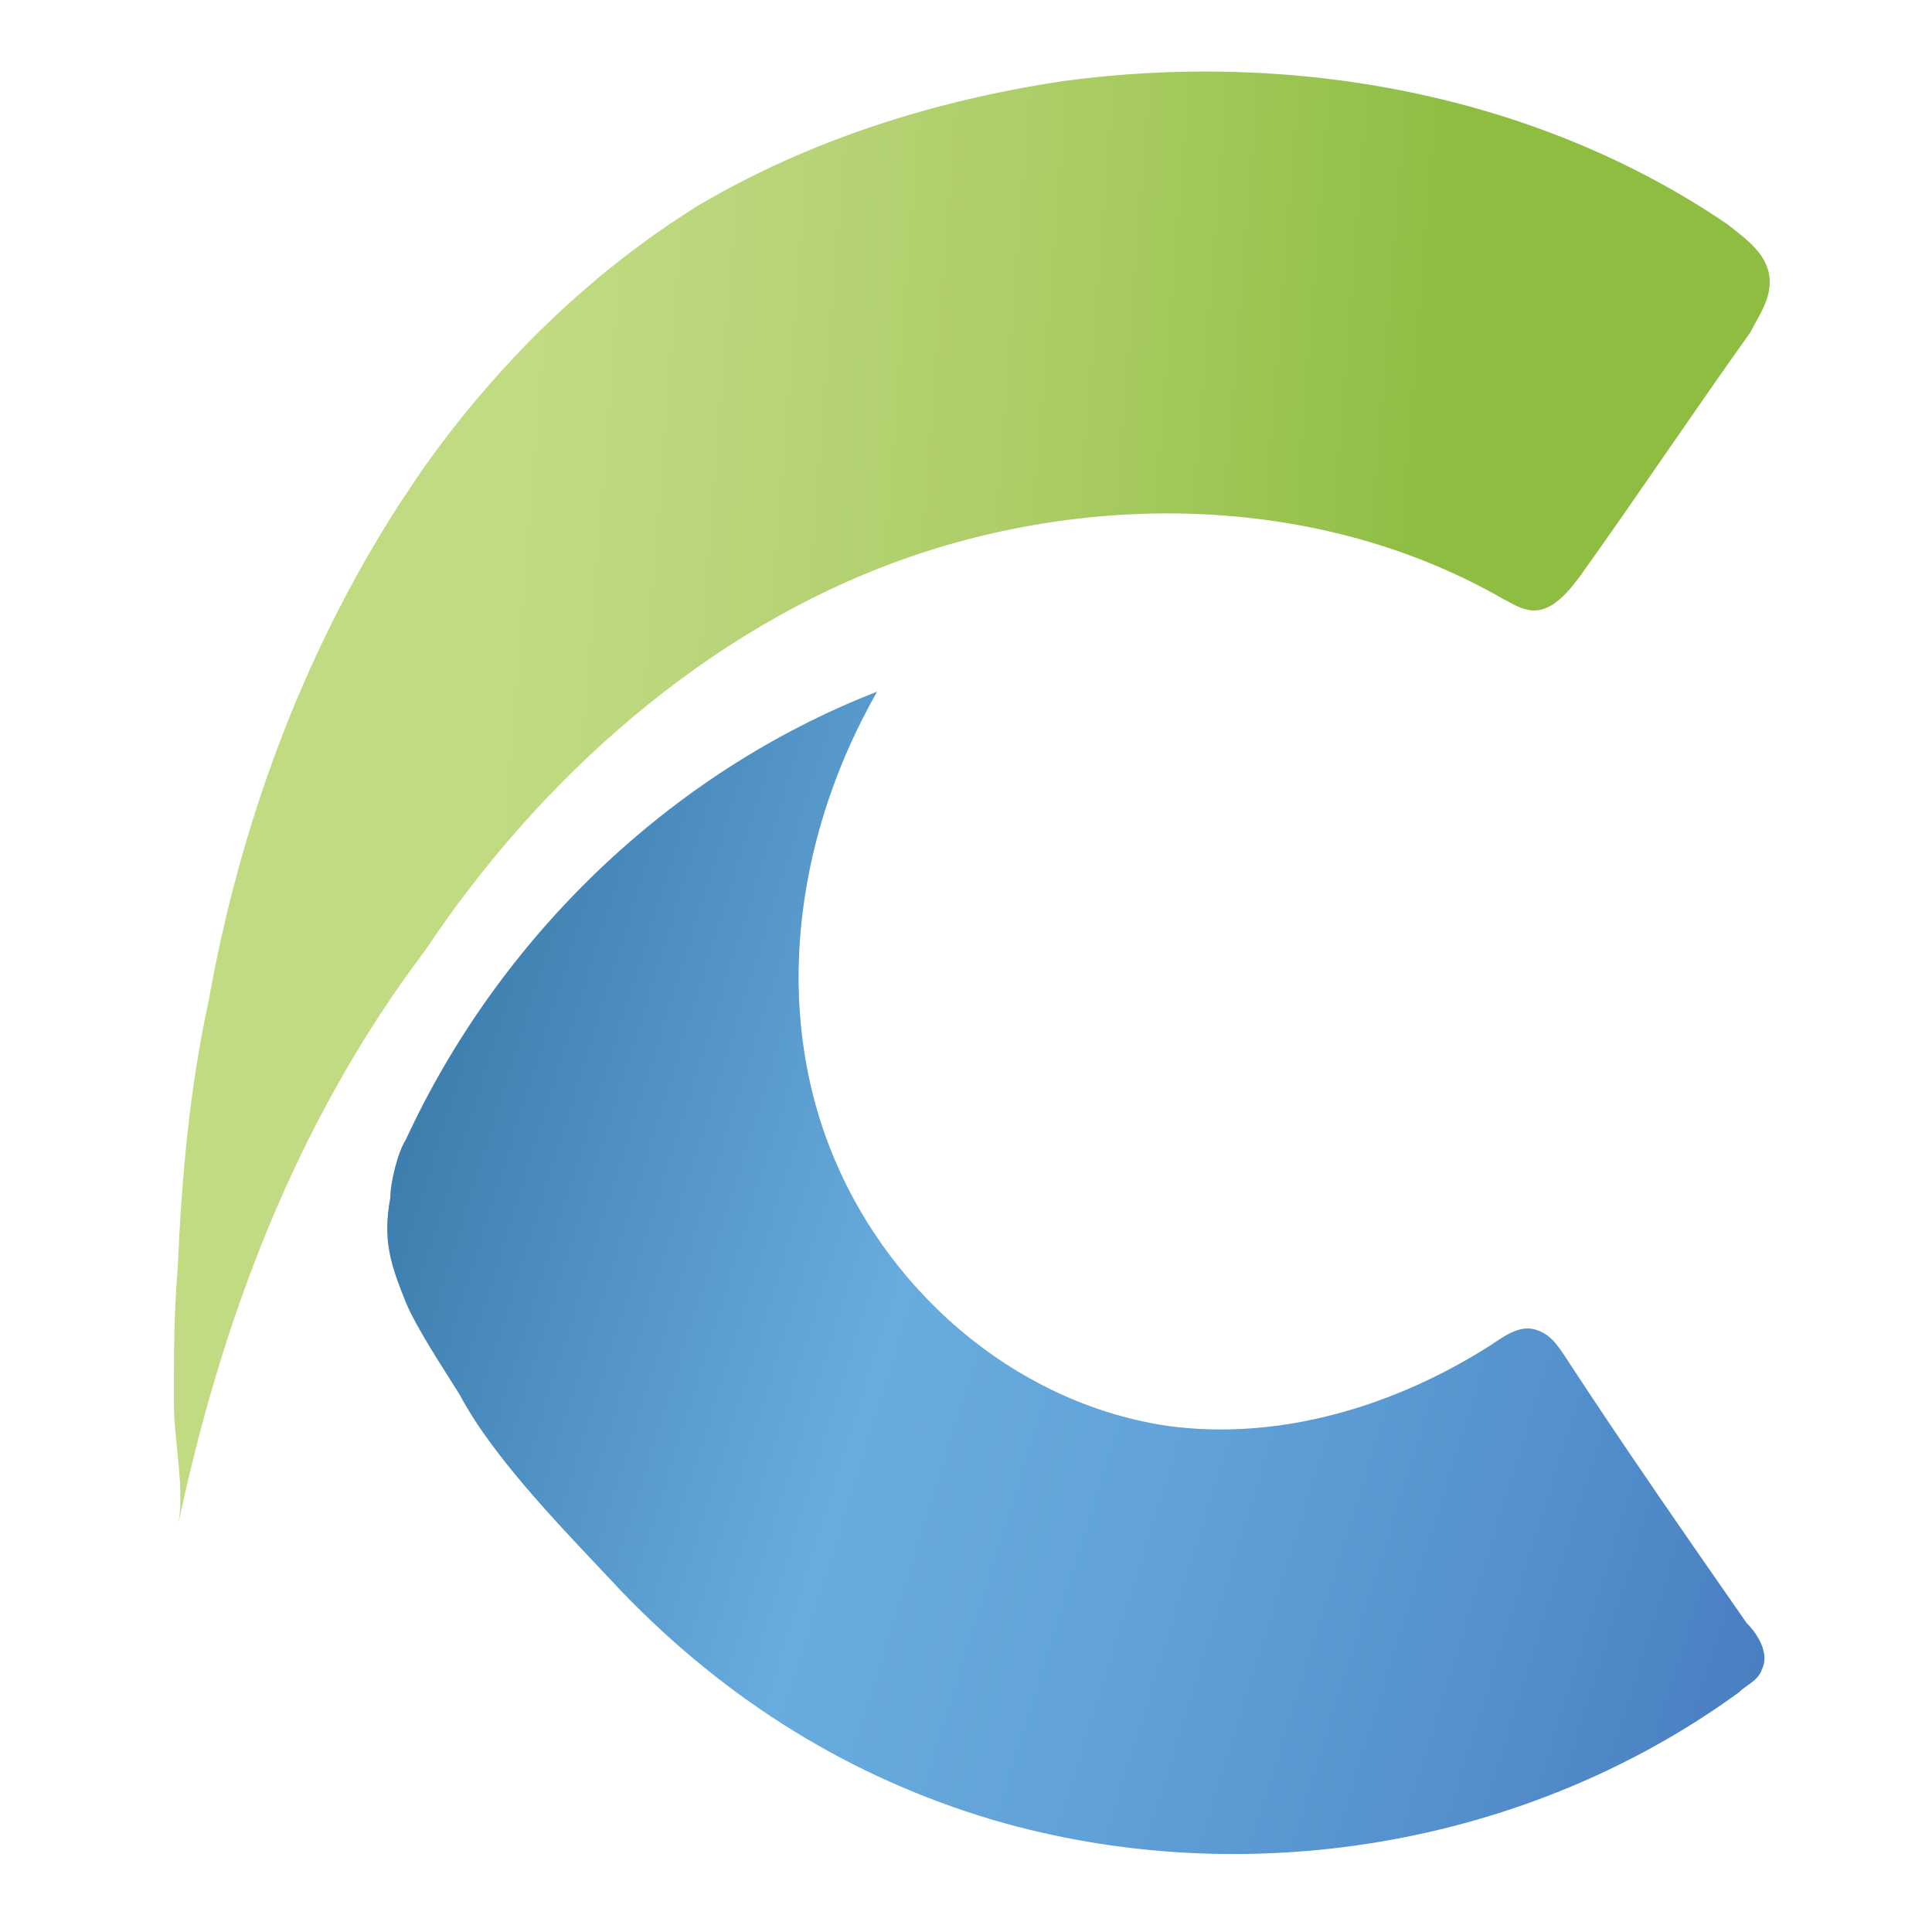
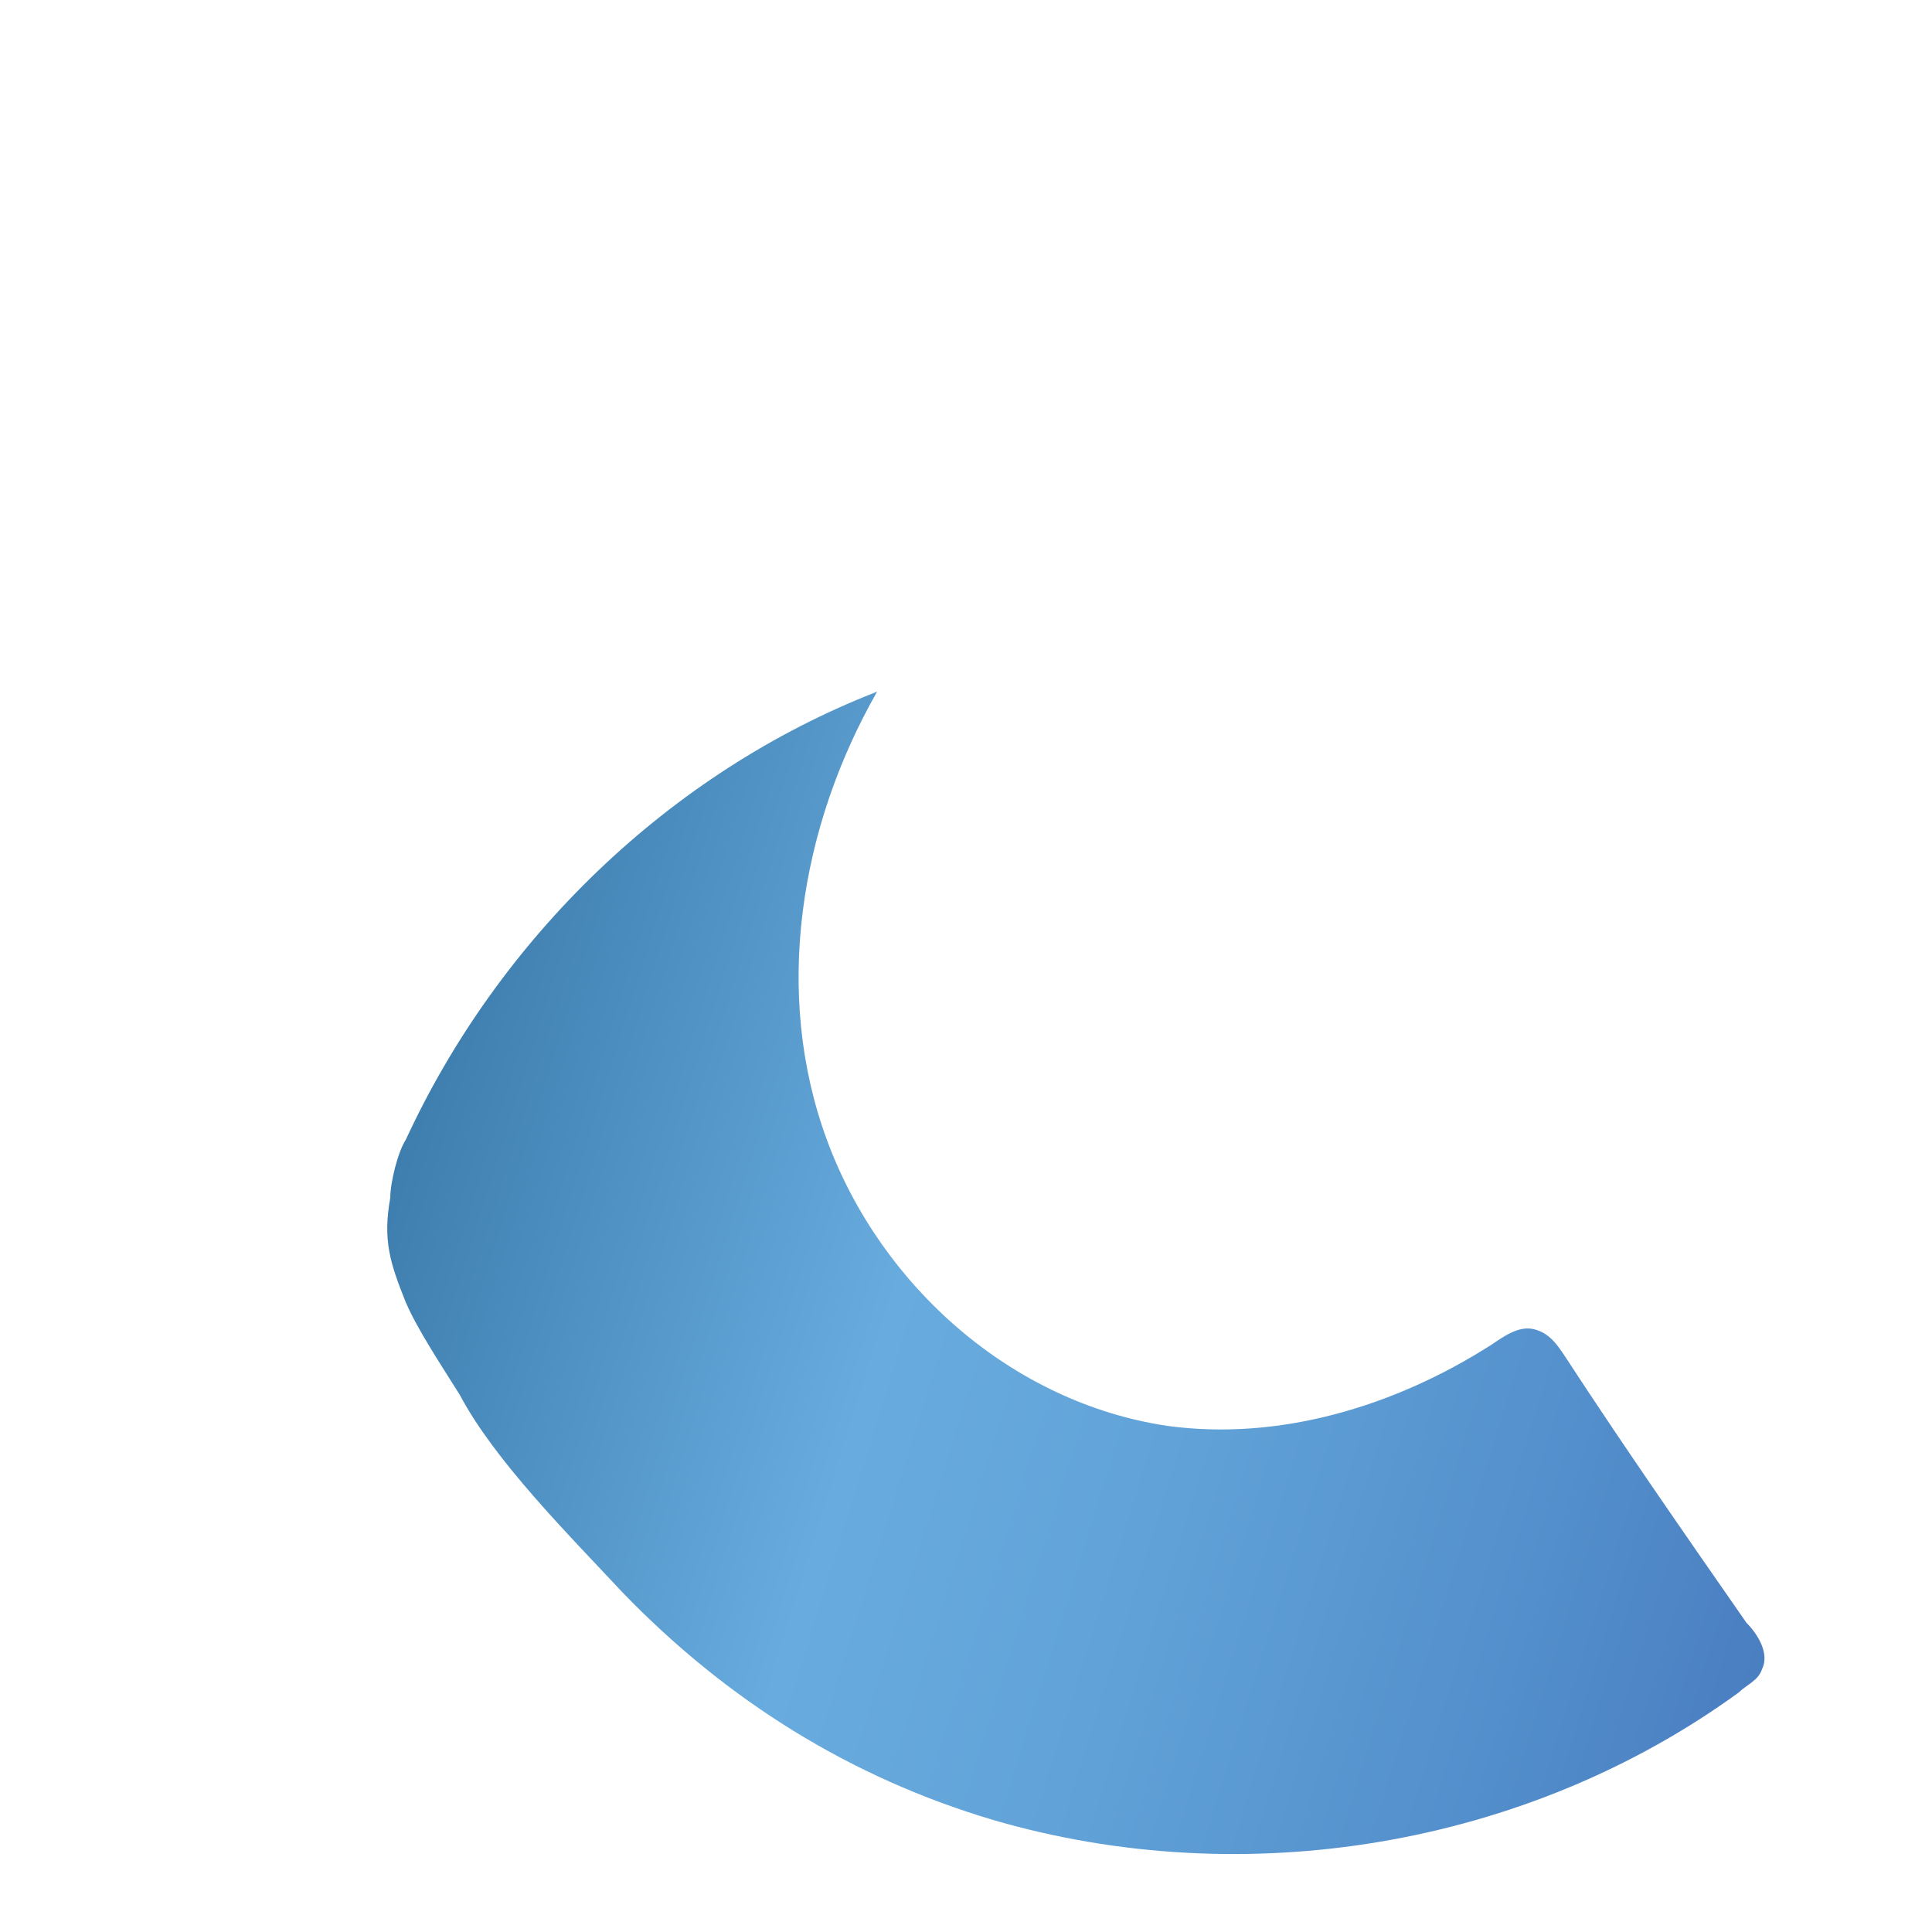
<svg xmlns="http://www.w3.org/2000/svg" version="1.1" id="Layer_1" x="0px" y="0px" viewBox="0 0 50 50" enable-background="new 0 0 50 50" xml:space="preserve">
  <g>
    <linearGradient id="SVGID_1_" gradientUnits="userSpaceOnUse" x1="12.094" y1="30.456" x2="36.566" y2="28.519" gradientTransform="matrix(1 0 0 -1 0 50.724)">
      <stop offset="2.750000e-02" style="stop-color:#C1DB82" />
      <stop offset="0.251" style="stop-color:#B9D579" />
      <stop offset="0.594" style="stop-color:#AACC64" />
      <stop offset="1" style="stop-color:#8EBD42" />
    </linearGradient>
-     <path fill="url(#SVGID_1_)" d="M4.6,39.5C4.6,39.5,4.5,39.5,4.6,39.5c0.2-0.9-0.1-2.2-0.1-3.2c0-1.2,0-2.3,0.1-3.5   c0.1-2.3,0.3-4.6,0.8-6.9c0.8-4.5,2.4-8.9,4.9-12.8c0.2-0.3,0.4-0.6,0.6-0.9c1.9-2.7,4.3-5.1,7.2-6.9c2.9-1.7,6.1-2.7,9.4-3.2   c5.9-0.8,12.2,0.3,17.2,3.7c0.5,0.4,1.1,0.8,1.1,1.5c0,0.5-0.3,0.9-0.5,1.3c-1.5,2.1-2.9,4.2-4.4,6.3c-0.3,0.4-0.7,0.9-1.2,0.9   c-0.3,0-0.6-0.2-0.8-0.3c-4.7-2.7-10.6-2.8-15.6-1s-9.3,5.6-12.3,10.1C7.6,29.1,5.7,34.3,4.6,39.5z" />
    <linearGradient id="SVGID_00000126323679897017149960000017898341259205983897_" gradientUnits="userSpaceOnUse" x1="7.33" y1="23.473" x2="50.735" y2="9.942" gradientTransform="matrix(1 0 0 -1 0 50.724)">
      <stop offset="0" style="stop-color:#3272A2" />
      <stop offset="0.374" style="stop-color:#68ABDE" />
      <stop offset="0.53" style="stop-color:#62A4D9" />
      <stop offset="0.77" style="stop-color:#538FCC" />
      <stop offset="1" style="stop-color:#4474BA" />
    </linearGradient>
    <path fill="url(#SVGID_00000126323679897017149960000017898341259205983897_)" d="M22.7,17.9C22.7,17.9,22.7,17.9,22.7,17.9   c-5.4,2.1-9.8,6.4-12.2,11.6c-0.2,0.3-0.4,1.1-0.4,1.5c-0.2,1.1,0,1.7,0.4,2.7c0.3,0.7,0.9,1.6,1.4,2.4c0.9,1.7,2.8,3.6,4.2,5.1   c2.7,2.8,5.9,4.8,9.6,5.9c6.5,1.9,13.8,0.7,19.3-3.3c0.2-0.2,0.5-0.3,0.6-0.6c0.2-0.4-0.1-0.9-0.4-1.2c-1.6-2.3-3.2-4.6-4.7-6.9   c-0.2-0.3-0.4-0.6-0.8-0.7c-0.4-0.1-0.8,0.2-1.1,0.4c-2.5,1.6-5.5,2.5-8.4,2.1c-4-0.6-7.4-3.6-8.8-7.4C20,25.7,20.7,21.4,22.7,17.9   z" />
  </g>
</svg>